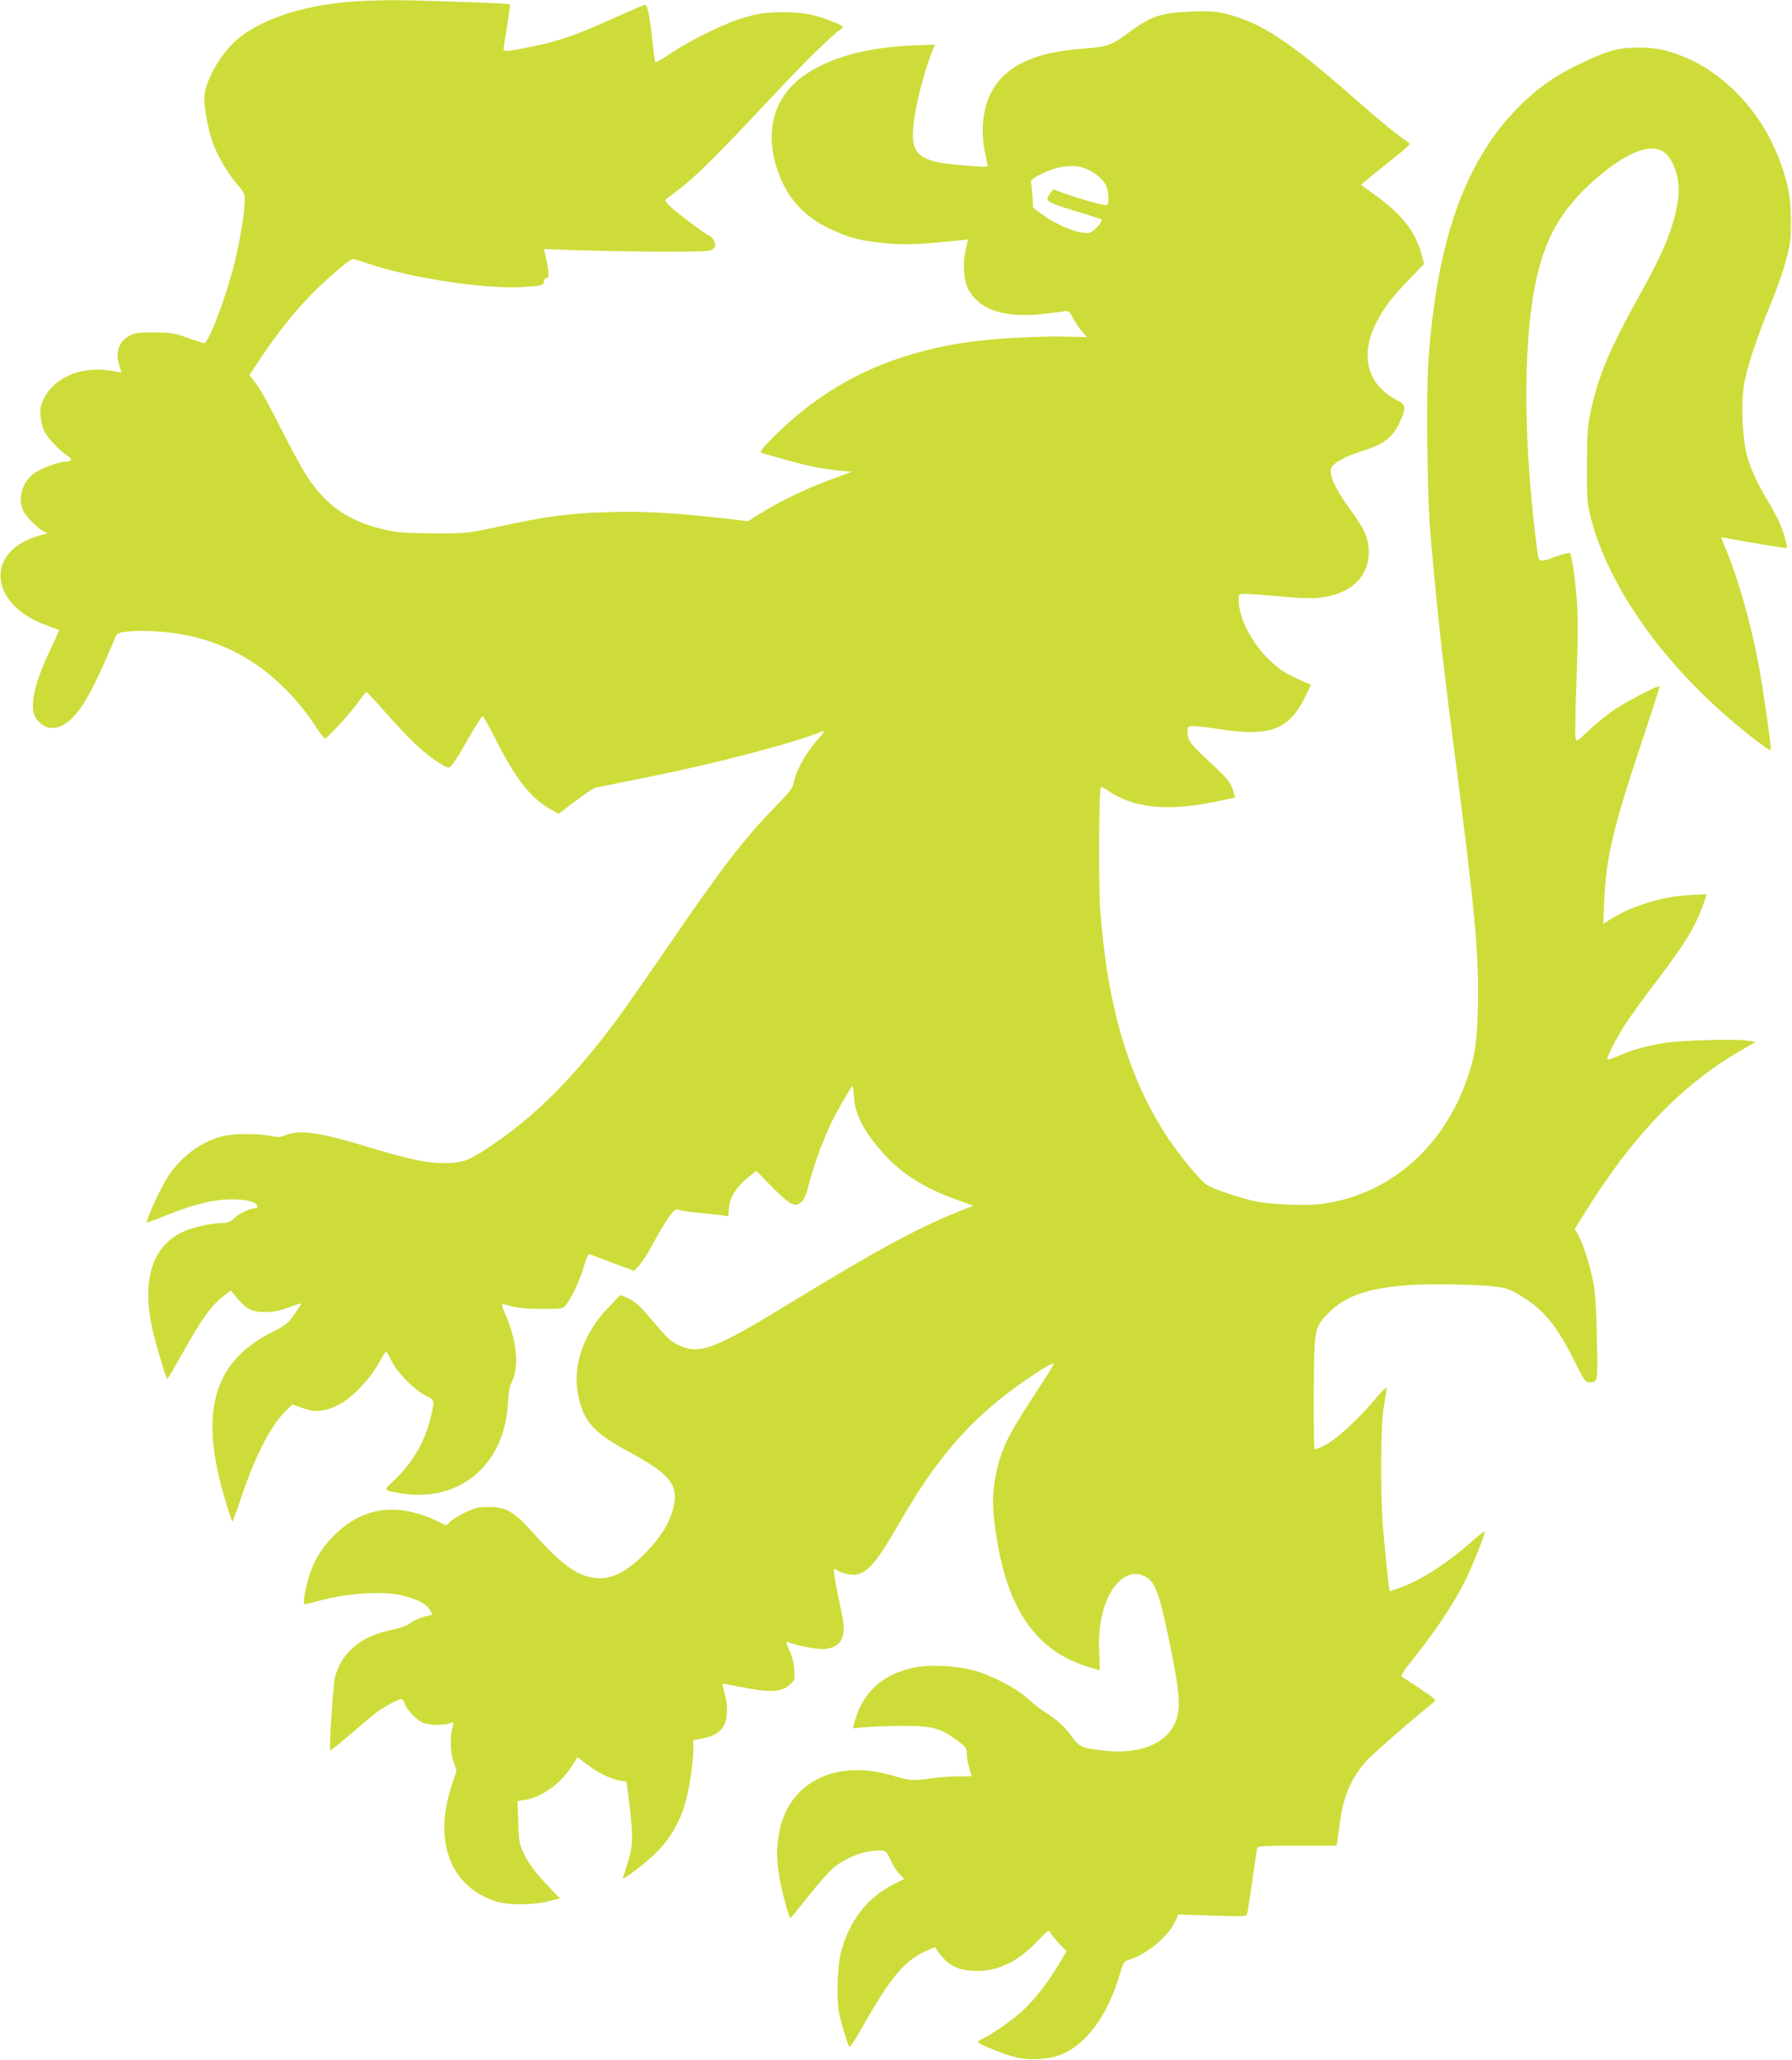
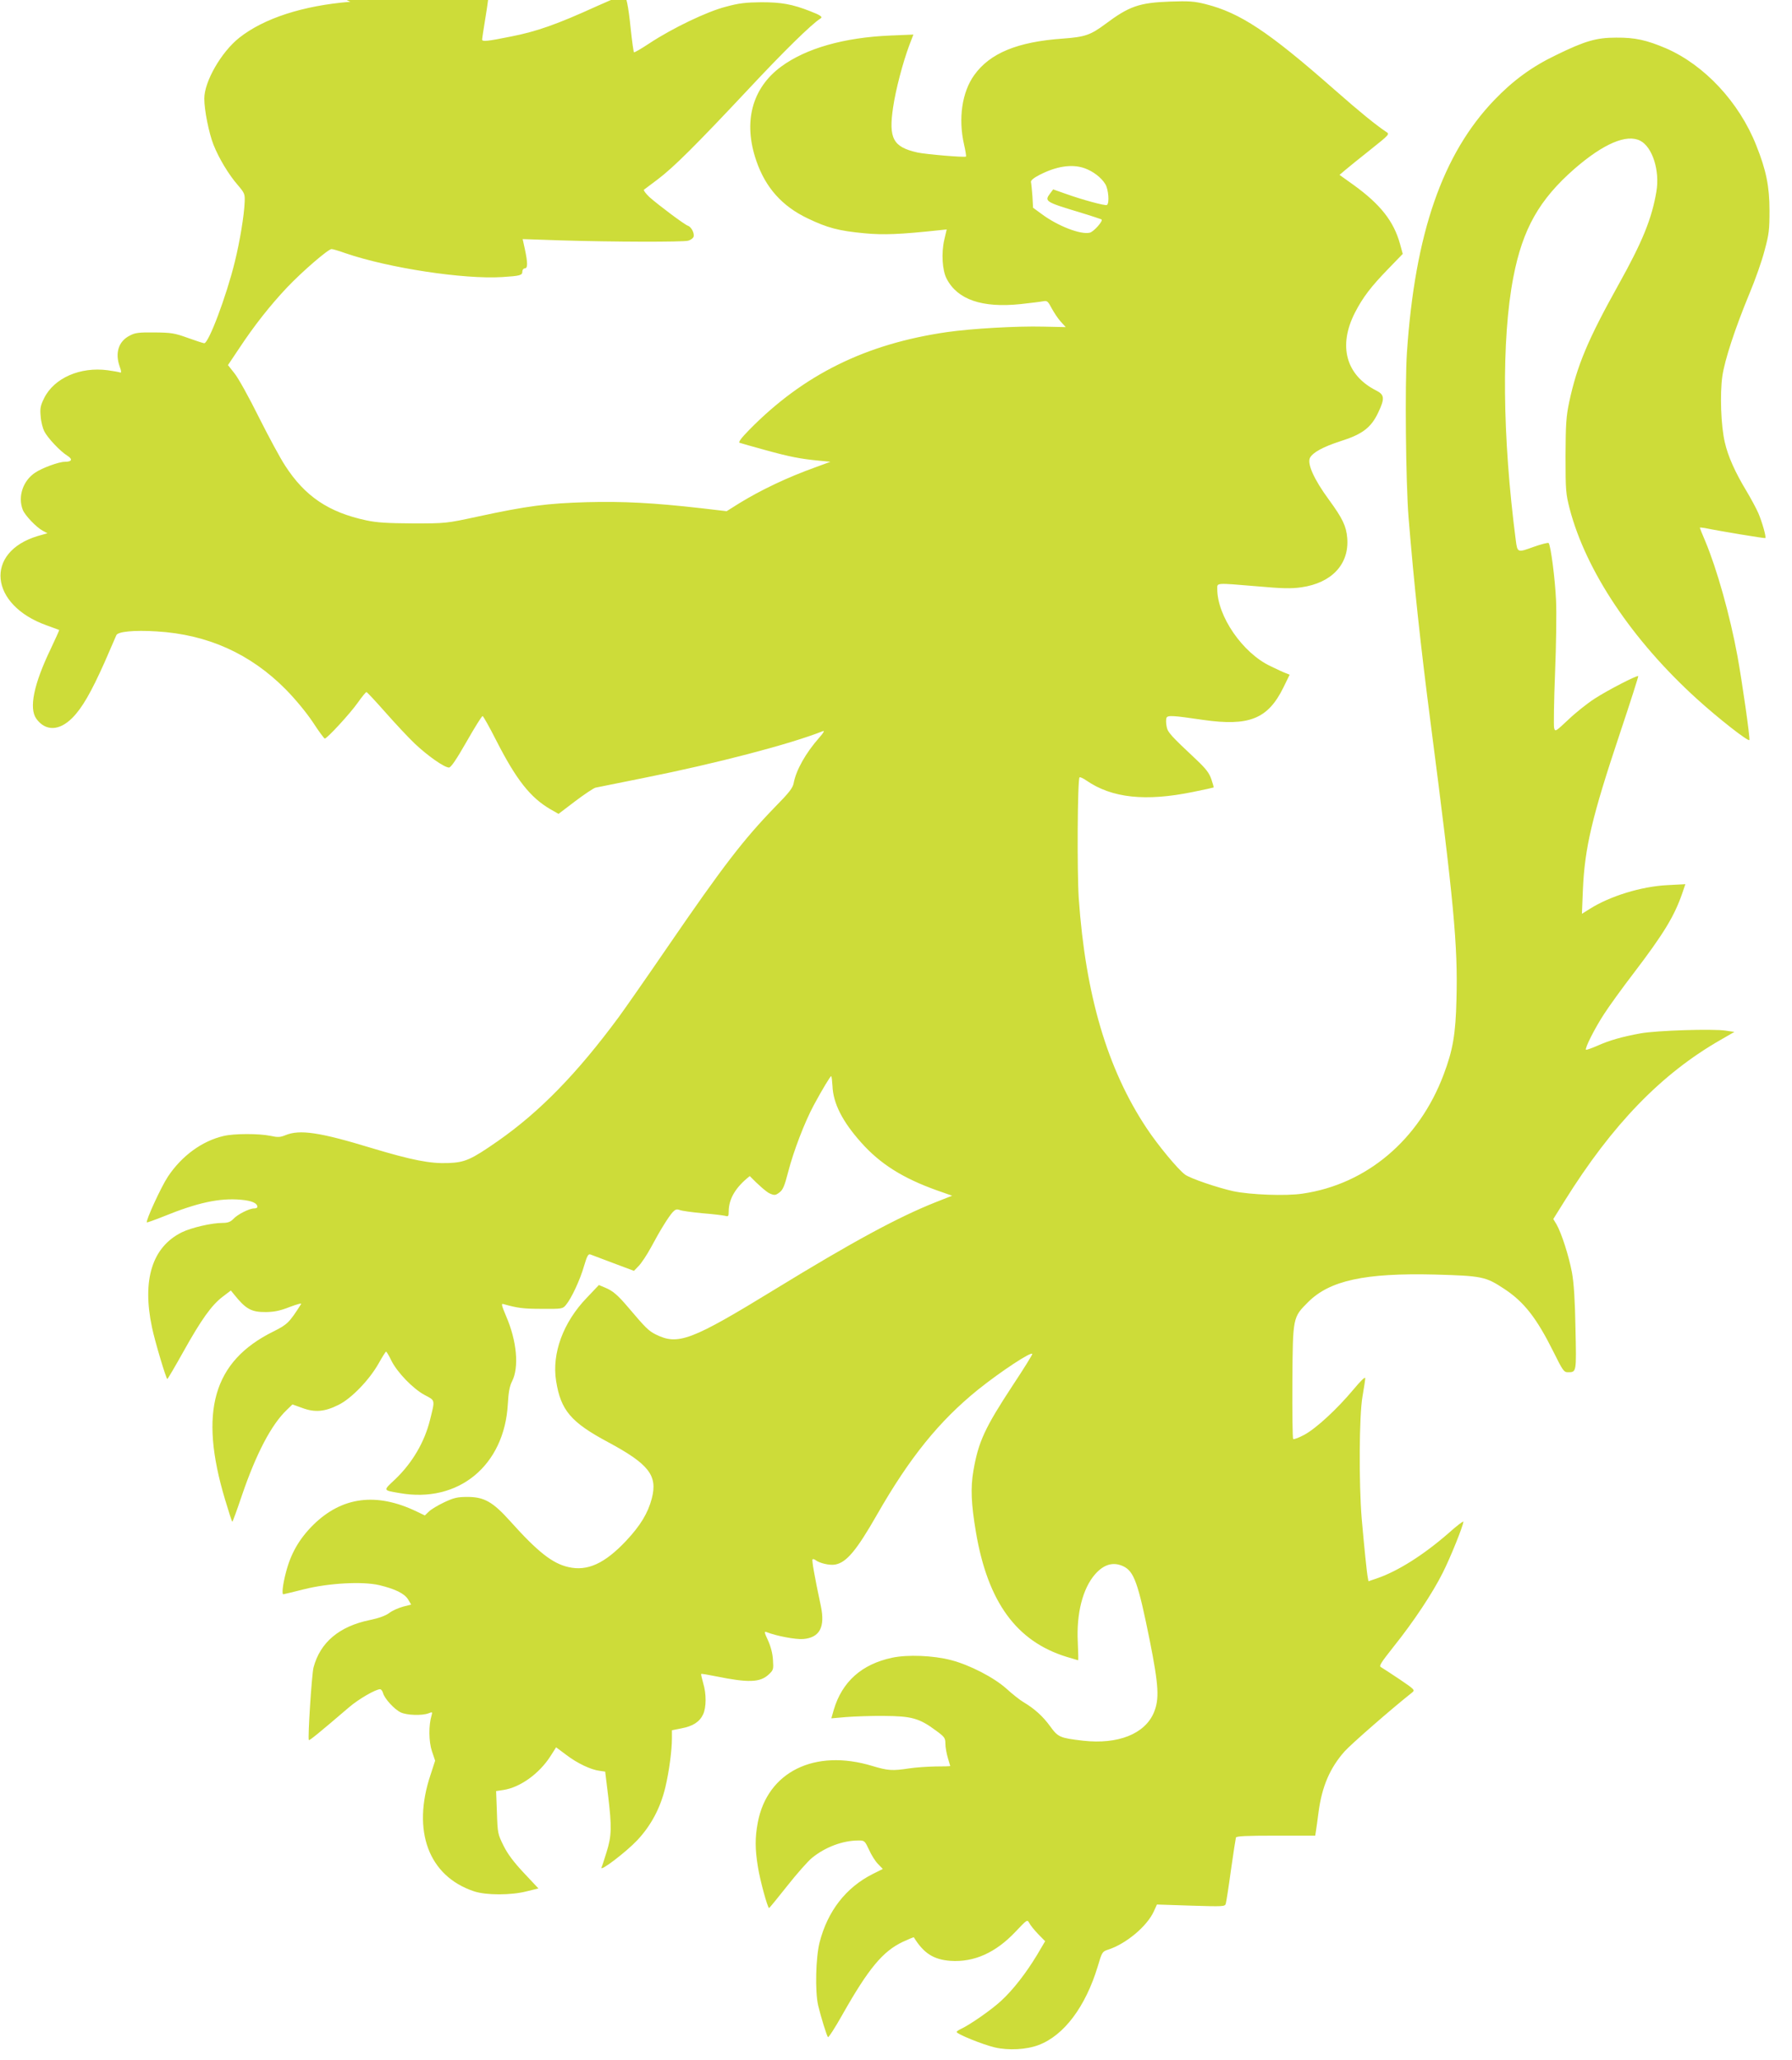
<svg xmlns="http://www.w3.org/2000/svg" version="1.0" width="1114pt" height="1280pt" viewBox="0 0 1114 1280" preserveAspectRatio="xMidYMid meet">
  <g transform="translate(0,1280) scale(0.1,-0.1)" fill="#cddc39" stroke="none">
-     <path d="M2178 12789 c-296 -24 -538 -103 -691 -224 -112 -89 -217 -272 -217 -378 0 -72 29 -215 57 -286 34 -86 96 -188 152 -252 41 -48 44 -55 42 -103 -3 -84 -30 -246 -61 -372 -52 -213 -164 -511 -191 -507 -8 1 -54 16 -104 34 -80 29 -102 32 -205 33 -98 1 -121 -2 -154 -20 -69 -35 -92 -107 -62 -192 11 -29 11 -40 3 -37 -7 3 -41 9 -77 14 -171 23 -334 -48 -396 -174 -23 -47 -26 -64 -21 -114 2 -32 13 -73 22 -91 22 -43 99 -124 142 -151 37 -23 31 -39 -15 -39 -36 0 -140 -38 -183 -67 -76 -50 -109 -148 -78 -230 13 -35 84 -109 124 -131 l30 -16 -60 -17 c-333 -100 -301 -428 54 -555 42 -15 77 -28 79 -29 1 -1 -22 -53 -52 -116 -107 -222 -137 -371 -90 -436 57 -78 142 -76 223 5 61 61 117 158 201 346 36 83 69 158 73 168 8 23 111 33 252 24 315 -19 581 -138 801 -360 60 -61 127 -142 168 -203 37 -57 71 -103 75 -103 14 0 158 156 205 223 26 37 51 67 54 66 4 0 57 -57 117 -125 61 -69 143 -157 183 -195 79 -75 184 -149 213 -149 12 0 45 48 109 160 50 88 95 160 100 160 4 0 43 -69 85 -152 125 -245 213 -356 338 -428 l49 -28 104 79 c57 43 114 81 126 84 13 3 149 30 303 61 446 89 906 209 1110 290 13 5 6 -8 -22 -40 -84 -95 -144 -202 -159 -282 -5 -30 -29 -61 -115 -148 -197 -203 -324 -368 -669 -871 -128 -187 -265 -383 -303 -435 -260 -352 -491 -589 -753 -772 -167 -116 -203 -132 -309 -136 -112 -4 -224 18 -474 93 -325 99 -448 117 -537 80 -32 -13 -47 -14 -92 -4 -73 15 -227 15 -293 -1 -133 -31 -259 -123 -345 -252 -42 -63 -140 -276 -131 -285 2 -1 48 15 103 37 211 86 349 116 482 104 68 -6 102 -21 102 -45 0 -5 -9 -9 -20 -9 -30 0 -104 -37 -130 -66 -18 -18 -34 -24 -67 -24 -67 0 -192 -29 -252 -58 -185 -91 -249 -296 -186 -592 18 -87 88 -320 95 -320 3 0 48 77 100 170 111 199 176 290 245 342 l50 38 18 -22 c75 -94 109 -113 202 -112 53 1 89 9 147 32 43 16 74 25 70 18 -74 -116 -85 -127 -173 -171 -374 -185 -464 -498 -300 -1044 22 -74 42 -136 45 -138 2 -2 29 72 60 164 88 258 183 440 279 531 l35 34 61 -22 c78 -29 139 -24 225 19 80 39 193 156 251 260 22 39 42 71 45 71 3 0 18 -24 32 -54 37 -75 135 -176 207 -215 68 -36 66 -27 34 -156 -34 -137 -109 -265 -215 -367 -78 -73 -79 -69 26 -87 366 -65 652 171 673 554 4 72 11 111 26 140 45 88 30 252 -37 406 -27 64 -31 79 -18 75 88 -25 124 -30 238 -30 129 -1 132 0 152 24 34 40 89 158 113 243 18 61 26 76 39 71 8 -3 73 -28 143 -54 l128 -48 29 30 c16 16 51 68 77 116 57 107 109 190 135 219 16 17 25 20 44 13 12 -5 76 -14 141 -20 65 -5 128 -13 141 -16 19 -6 22 -3 22 26 0 79 42 151 131 221 l41 32 92 -94 c50 -52 106 -101 124 -108 30 -13 36 -12 60 6 22 16 32 40 55 129 33 128 102 308 159 414 53 98 102 179 108 180 3 0 6 -27 8 -60 4 -108 61 -221 178 -352 118 -133 259 -222 472 -298 l94 -33 -99 -39 c-235 -93 -518 -246 -1003 -543 -521 -319 -602 -349 -741 -280 -45 23 -62 40 -169 166 -66 78 -97 105 -146 125 l-38 16 -76 -80 c-147 -153 -217 -346 -190 -516 29 -183 92 -257 324 -381 253 -136 308 -207 271 -349 -24 -92 -71 -169 -160 -264 -133 -141 -240 -190 -358 -163 -99 22 -191 94 -363 286 -107 119 -161 150 -264 150 -64 0 -85 -5 -145 -33 -38 -18 -82 -44 -96 -58 l-25 -24 -50 24 c-251 121 -466 93 -645 -84 -87 -87 -139 -178 -169 -296 -19 -72 -26 -134 -16 -134 3 0 60 14 128 31 155 39 364 50 468 26 100 -24 157 -52 180 -89 l19 -32 -51 -13 c-29 -8 -67 -25 -85 -39 -23 -17 -63 -32 -121 -44 -190 -39 -309 -139 -350 -295 -11 -41 -37 -444 -29 -451 4 -4 62 43 250 204 58 50 165 112 193 112 6 0 14 -10 18 -23 8 -34 70 -102 110 -121 38 -18 131 -21 172 -6 25 10 26 9 20 -12 -19 -62 -18 -163 2 -223 l20 -59 -28 -86 c-118 -350 -13 -632 270 -726 75 -25 230 -25 327 0 l73 18 -91 97 c-62 66 -101 118 -126 169 -35 71 -37 77 -41 206 l-5 133 46 7 c104 16 222 101 292 210 l35 55 63 -47 c68 -52 152 -92 207 -99 l35 -5 18 -147 c24 -198 22 -253 -9 -352 -14 -46 -28 -89 -32 -97 -11 -29 153 96 223 170 85 91 143 199 174 328 23 96 41 230 41 305 l0 50 60 12 c70 13 112 40 134 87 20 43 21 127 0 195 -8 29 -14 54 -12 56 2 2 44 -5 93 -15 201 -41 273 -38 326 11 30 28 31 32 27 92 -2 39 -14 84 -31 121 -23 49 -24 57 -9 51 61 -24 181 -47 229 -43 102 9 136 74 109 204 -40 187 -57 286 -52 291 3 3 11 1 18 -4 25 -20 90 -35 124 -28 69 13 131 86 259 310 203 355 387 582 627 776 142 114 338 243 338 222 0 -6 -54 -93 -121 -194 -174 -265 -214 -351 -245 -532 -18 -105 -14 -204 16 -382 74 -434 252 -678 564 -774 37 -11 70 -21 71 -21 2 0 1 51 -2 113 -9 179 31 334 108 422 55 62 113 78 175 49 67 -32 92 -102 165 -464 55 -277 60 -361 25 -445 -56 -133 -223 -199 -439 -175 -145 17 -156 21 -206 90 -45 62 -97 109 -166 150 -22 13 -69 50 -105 83 -78 70 -229 148 -345 178 -111 29 -270 35 -365 15 -190 -40 -312 -149 -364 -324 l-15 -53 92 8 c51 4 157 8 237 7 168 -1 218 -14 320 -90 55 -40 60 -47 60 -82 0 -22 7 -61 15 -88 8 -27 15 -50 15 -51 0 -2 -42 -3 -92 -3 -51 -1 -124 -6 -163 -12 -105 -16 -132 -14 -229 15 -358 109 -652 -36 -712 -350 -18 -95 -18 -165 1 -280 13 -82 60 -253 69 -253 2 0 53 62 113 138 60 76 129 154 154 174 82 67 191 108 289 108 37 0 39 -2 65 -57 14 -32 39 -72 56 -89 l30 -31 -64 -32 c-166 -84 -279 -230 -329 -424 -24 -94 -29 -305 -9 -392 16 -68 53 -188 61 -197 3 -5 44 58 90 140 163 288 251 393 375 452 37 17 68 30 69 28 61 -99 122 -138 227 -146 147 -10 281 50 405 181 71 75 73 77 85 55 6 -13 31 -44 55 -69 l44 -45 -50 -85 c-69 -114 -149 -217 -223 -285 -60 -56 -194 -149 -250 -175 -15 -7 -27 -15 -27 -19 0 -13 164 -79 237 -96 85 -20 197 -14 273 15 158 60 291 238 367 488 26 89 29 93 63 104 113 36 244 146 286 239 l19 42 212 -7 c199 -6 211 -6 216 12 3 10 18 104 32 208 15 105 29 196 31 203 3 9 61 12 248 12 l245 0 5 32 c3 18 10 70 16 116 21 157 70 272 161 375 40 45 292 265 421 367 18 15 14 19 -79 82 -54 36 -106 70 -115 75 -14 7 -2 26 78 127 125 156 243 334 306 460 48 95 128 294 128 317 0 6 -42 -26 -92 -71 -155 -135 -314 -236 -445 -281 l-53 -18 -4 22 c-6 29 -22 186 -38 367 -18 220 -16 643 5 760 9 52 17 103 17 113 0 11 -29 -17 -73 -70 -103 -123 -232 -242 -306 -282 -34 -18 -65 -30 -69 -26 -4 4 -6 164 -5 357 3 402 2 398 98 494 134 134 352 182 790 171 289 -8 314 -13 426 -87 126 -82 204 -182 311 -397 55 -111 63 -123 87 -123 55 0 54 -3 48 271 -3 176 -10 283 -22 349 -19 101 -64 243 -96 299 l-20 33 70 112 c297 476 602 791 971 1002 l85 49 -55 8 c-79 12 -430 1 -528 -17 -116 -21 -196 -44 -271 -78 -35 -15 -66 -26 -69 -24 -8 9 56 136 114 224 31 48 112 160 181 250 189 248 254 355 304 499 l19 56 -113 -6 c-160 -8 -356 -68 -482 -148 l-48 -30 6 148 c11 262 57 455 228 967 66 197 118 360 116 362 -7 7 -191 -88 -271 -140 -45 -29 -118 -87 -163 -130 -80 -75 -82 -77 -89 -52 -3 14 -1 169 6 343 7 175 10 378 6 451 -6 134 -33 341 -46 355 -3 4 -46 -7 -94 -24 -99 -36 -100 -36 -110 40 -84 643 -90 1252 -15 1638 58 299 161 481 381 673 179 155 323 217 408 173 75 -39 122 -185 100 -315 -28 -168 -87 -313 -235 -578 -190 -341 -258 -502 -307 -730 -19 -91 -22 -135 -23 -335 0 -217 2 -236 26 -330 102 -387 388 -815 790 -1180 132 -120 322 -269 327 -256 5 14 -46 367 -74 521 -47 255 -128 542 -200 714 -19 44 -34 82 -34 84 0 3 15 1 33 -2 91 -19 371 -65 374 -62 7 6 -20 100 -43 154 -13 30 -46 91 -74 138 -70 116 -115 215 -135 304 -24 103 -31 299 -15 411 15 101 78 294 169 514 35 83 77 202 93 265 28 102 31 130 31 250 0 149 -21 252 -83 406 -106 267 -321 497 -559 601 -122 52 -194 68 -311 67 -123 0 -193 -20 -375 -109 -148 -71 -266 -157 -383 -279 -322 -336 -493 -828 -543 -1570 -13 -200 -7 -802 10 -1021 34 -417 75 -799 136 -1270 146 -1125 171 -1392 162 -1728 -5 -215 -22 -315 -80 -468 -153 -406 -479 -681 -876 -739 -104 -16 -327 -7 -431 15 -100 22 -269 80 -300 103 -45 33 -170 184 -240 290 -243 366 -379 825 -421 1427 -11 166 -8 739 5 752 3 3 23 -6 43 -20 158 -109 368 -131 661 -71 70 14 128 27 129 28 2 2 -5 25 -14 52 -13 38 -34 65 -91 119 -161 151 -181 172 -187 209 -4 20 -4 43 -1 52 7 18 37 16 228 -12 286 -41 403 6 499 201 l39 80 -23 9 c-12 4 -55 24 -96 44 -173 81 -331 311 -331 479 0 40 -15 39 250 17 156 -14 210 -15 273 -6 189 27 298 144 285 306 -6 74 -29 122 -113 237 -95 129 -138 227 -118 263 19 33 81 67 189 102 137 43 191 85 235 179 41 86 39 110 -13 136 -188 95 -238 277 -132 484 48 94 100 162 207 272 l90 93 -17 62 c-39 141 -122 246 -288 366 l-88 63 33 28 c17 15 88 72 156 126 124 99 124 99 100 114 -65 44 -156 117 -322 263 -408 359 -585 476 -799 530 -71 18 -103 20 -223 16 -190 -7 -253 -29 -400 -139 -93 -69 -127 -81 -265 -91 -282 -20 -453 -90 -551 -227 -76 -106 -100 -270 -63 -432 9 -39 14 -72 12 -74 -6 -7 -252 14 -301 25 -153 34 -181 87 -152 282 16 108 60 277 101 386 l25 65 -143 -6 c-287 -12 -524 -79 -679 -193 -182 -134 -238 -345 -154 -587 57 -165 159 -280 318 -356 123 -59 193 -78 355 -93 117 -11 220 -7 463 19 l47 5 -15 -64 c-19 -82 -13 -190 15 -243 67 -129 220 -182 459 -157 65 7 129 15 143 18 22 4 28 -1 50 -43 14 -26 39 -64 56 -83 l32 -35 -142 3 c-162 4 -443 -12 -596 -34 -505 -73 -892 -264 -1229 -607 -52 -53 -70 -78 -60 -81 8 -3 79 -23 159 -45 152 -42 219 -55 335 -66 l70 -7 -90 -33 c-176 -63 -340 -141 -477 -225 l-78 -49 -163 19 c-292 33 -481 43 -707 37 -243 -7 -370 -23 -675 -89 -199 -43 -201 -43 -405 -43 -160 1 -224 5 -290 19 -234 50 -381 149 -504 339 -30 45 -103 181 -164 302 -60 121 -128 244 -151 272 l-41 52 69 103 c93 141 194 269 298 379 95 100 256 239 277 239 7 0 46 -11 87 -26 269 -92 735 -163 974 -148 111 7 125 11 125 34 0 11 7 20 15 20 19 0 19 33 1 118 l-14 64 237 -8 c320 -10 760 -11 792 -2 15 4 29 15 33 23 8 21 -13 63 -35 70 -21 7 -180 126 -239 178 -23 22 -38 42 -34 46 5 4 43 32 84 63 100 75 240 215 562 558 224 240 395 407 450 442 18 10 3 21 -62 46 -112 44 -180 56 -305 56 -96 -1 -140 -6 -220 -28 -118 -30 -333 -134 -473 -226 -51 -34 -96 -60 -98 -57 -3 3 -12 67 -20 142 -15 149 -29 215 -45 215 -5 0 -80 -32 -167 -71 -246 -112 -373 -157 -532 -188 -149 -30 -180 -33 -180 -19 0 7 10 72 22 145 12 73 20 134 17 136 -8 7 -593 27 -744 26 -82 -1 -194 -5 -247 -10z m4563 -1034 c54 -19 105 -58 130 -99 20 -32 27 -120 10 -130 -10 -6 -152 32 -260 71 l-74 26 -18 -24 c-38 -50 -31 -54 181 -118 73 -22 135 -43 138 -45 10 -10 -49 -76 -73 -82 -57 -14 -201 42 -301 117 l-52 38 -4 73 c-3 40 -7 79 -9 87 -2 9 16 25 51 43 106 55 203 70 281 43z" />
+     <path d="M2178 12789 c-296 -24 -538 -103 -691 -224 -112 -89 -217 -272 -217 -378 0 -72 29 -215 57 -286 34 -86 96 -188 152 -252 41 -48 44 -55 42 -103 -3 -84 -30 -246 -61 -372 -52 -213 -164 -511 -191 -507 -8 1 -54 16 -104 34 -80 29 -102 32 -205 33 -98 1 -121 -2 -154 -20 -69 -35 -92 -107 -62 -192 11 -29 11 -40 3 -37 -7 3 -41 9 -77 14 -171 23 -334 -48 -396 -174 -23 -47 -26 -64 -21 -114 2 -32 13 -73 22 -91 22 -43 99 -124 142 -151 37 -23 31 -39 -15 -39 -36 0 -140 -38 -183 -67 -76 -50 -109 -148 -78 -230 13 -35 84 -109 124 -131 l30 -16 -60 -17 c-333 -100 -301 -428 54 -555 42 -15 77 -28 79 -29 1 -1 -22 -53 -52 -116 -107 -222 -137 -371 -90 -436 57 -78 142 -76 223 5 61 61 117 158 201 346 36 83 69 158 73 168 8 23 111 33 252 24 315 -19 581 -138 801 -360 60 -61 127 -142 168 -203 37 -57 71 -103 75 -103 14 0 158 156 205 223 26 37 51 67 54 66 4 0 57 -57 117 -125 61 -69 143 -157 183 -195 79 -75 184 -149 213 -149 12 0 45 48 109 160 50 88 95 160 100 160 4 0 43 -69 85 -152 125 -245 213 -356 338 -428 l49 -28 104 79 c57 43 114 81 126 84 13 3 149 30 303 61 446 89 906 209 1110 290 13 5 6 -8 -22 -40 -84 -95 -144 -202 -159 -282 -5 -30 -29 -61 -115 -148 -197 -203 -324 -368 -669 -871 -128 -187 -265 -383 -303 -435 -260 -352 -491 -589 -753 -772 -167 -116 -203 -132 -309 -136 -112 -4 -224 18 -474 93 -325 99 -448 117 -537 80 -32 -13 -47 -14 -92 -4 -73 15 -227 15 -293 -1 -133 -31 -259 -123 -345 -252 -42 -63 -140 -276 -131 -285 2 -1 48 15 103 37 211 86 349 116 482 104 68 -6 102 -21 102 -45 0 -5 -9 -9 -20 -9 -30 0 -104 -37 -130 -66 -18 -18 -34 -24 -67 -24 -67 0 -192 -29 -252 -58 -185 -91 -249 -296 -186 -592 18 -87 88 -320 95 -320 3 0 48 77 100 170 111 199 176 290 245 342 l50 38 18 -22 c75 -94 109 -113 202 -112 53 1 89 9 147 32 43 16 74 25 70 18 -74 -116 -85 -127 -173 -171 -374 -185 -464 -498 -300 -1044 22 -74 42 -136 45 -138 2 -2 29 72 60 164 88 258 183 440 279 531 l35 34 61 -22 c78 -29 139 -24 225 19 80 39 193 156 251 260 22 39 42 71 45 71 3 0 18 -24 32 -54 37 -75 135 -176 207 -215 68 -36 66 -27 34 -156 -34 -137 -109 -265 -215 -367 -78 -73 -79 -69 26 -87 366 -65 652 171 673 554 4 72 11 111 26 140 45 88 30 252 -37 406 -27 64 -31 79 -18 75 88 -25 124 -30 238 -30 129 -1 132 0 152 24 34 40 89 158 113 243 18 61 26 76 39 71 8 -3 73 -28 143 -54 l128 -48 29 30 c16 16 51 68 77 116 57 107 109 190 135 219 16 17 25 20 44 13 12 -5 76 -14 141 -20 65 -5 128 -13 141 -16 19 -6 22 -3 22 26 0 79 42 151 131 221 c50 -52 106 -101 124 -108 30 -13 36 -12 60 6 22 16 32 40 55 129 33 128 102 308 159 414 53 98 102 179 108 180 3 0 6 -27 8 -60 4 -108 61 -221 178 -352 118 -133 259 -222 472 -298 l94 -33 -99 -39 c-235 -93 -518 -246 -1003 -543 -521 -319 -602 -349 -741 -280 -45 23 -62 40 -169 166 -66 78 -97 105 -146 125 l-38 16 -76 -80 c-147 -153 -217 -346 -190 -516 29 -183 92 -257 324 -381 253 -136 308 -207 271 -349 -24 -92 -71 -169 -160 -264 -133 -141 -240 -190 -358 -163 -99 22 -191 94 -363 286 -107 119 -161 150 -264 150 -64 0 -85 -5 -145 -33 -38 -18 -82 -44 -96 -58 l-25 -24 -50 24 c-251 121 -466 93 -645 -84 -87 -87 -139 -178 -169 -296 -19 -72 -26 -134 -16 -134 3 0 60 14 128 31 155 39 364 50 468 26 100 -24 157 -52 180 -89 l19 -32 -51 -13 c-29 -8 -67 -25 -85 -39 -23 -17 -63 -32 -121 -44 -190 -39 -309 -139 -350 -295 -11 -41 -37 -444 -29 -451 4 -4 62 43 250 204 58 50 165 112 193 112 6 0 14 -10 18 -23 8 -34 70 -102 110 -121 38 -18 131 -21 172 -6 25 10 26 9 20 -12 -19 -62 -18 -163 2 -223 l20 -59 -28 -86 c-118 -350 -13 -632 270 -726 75 -25 230 -25 327 0 l73 18 -91 97 c-62 66 -101 118 -126 169 -35 71 -37 77 -41 206 l-5 133 46 7 c104 16 222 101 292 210 l35 55 63 -47 c68 -52 152 -92 207 -99 l35 -5 18 -147 c24 -198 22 -253 -9 -352 -14 -46 -28 -89 -32 -97 -11 -29 153 96 223 170 85 91 143 199 174 328 23 96 41 230 41 305 l0 50 60 12 c70 13 112 40 134 87 20 43 21 127 0 195 -8 29 -14 54 -12 56 2 2 44 -5 93 -15 201 -41 273 -38 326 11 30 28 31 32 27 92 -2 39 -14 84 -31 121 -23 49 -24 57 -9 51 61 -24 181 -47 229 -43 102 9 136 74 109 204 -40 187 -57 286 -52 291 3 3 11 1 18 -4 25 -20 90 -35 124 -28 69 13 131 86 259 310 203 355 387 582 627 776 142 114 338 243 338 222 0 -6 -54 -93 -121 -194 -174 -265 -214 -351 -245 -532 -18 -105 -14 -204 16 -382 74 -434 252 -678 564 -774 37 -11 70 -21 71 -21 2 0 1 51 -2 113 -9 179 31 334 108 422 55 62 113 78 175 49 67 -32 92 -102 165 -464 55 -277 60 -361 25 -445 -56 -133 -223 -199 -439 -175 -145 17 -156 21 -206 90 -45 62 -97 109 -166 150 -22 13 -69 50 -105 83 -78 70 -229 148 -345 178 -111 29 -270 35 -365 15 -190 -40 -312 -149 -364 -324 l-15 -53 92 8 c51 4 157 8 237 7 168 -1 218 -14 320 -90 55 -40 60 -47 60 -82 0 -22 7 -61 15 -88 8 -27 15 -50 15 -51 0 -2 -42 -3 -92 -3 -51 -1 -124 -6 -163 -12 -105 -16 -132 -14 -229 15 -358 109 -652 -36 -712 -350 -18 -95 -18 -165 1 -280 13 -82 60 -253 69 -253 2 0 53 62 113 138 60 76 129 154 154 174 82 67 191 108 289 108 37 0 39 -2 65 -57 14 -32 39 -72 56 -89 l30 -31 -64 -32 c-166 -84 -279 -230 -329 -424 -24 -94 -29 -305 -9 -392 16 -68 53 -188 61 -197 3 -5 44 58 90 140 163 288 251 393 375 452 37 17 68 30 69 28 61 -99 122 -138 227 -146 147 -10 281 50 405 181 71 75 73 77 85 55 6 -13 31 -44 55 -69 l44 -45 -50 -85 c-69 -114 -149 -217 -223 -285 -60 -56 -194 -149 -250 -175 -15 -7 -27 -15 -27 -19 0 -13 164 -79 237 -96 85 -20 197 -14 273 15 158 60 291 238 367 488 26 89 29 93 63 104 113 36 244 146 286 239 l19 42 212 -7 c199 -6 211 -6 216 12 3 10 18 104 32 208 15 105 29 196 31 203 3 9 61 12 248 12 l245 0 5 32 c3 18 10 70 16 116 21 157 70 272 161 375 40 45 292 265 421 367 18 15 14 19 -79 82 -54 36 -106 70 -115 75 -14 7 -2 26 78 127 125 156 243 334 306 460 48 95 128 294 128 317 0 6 -42 -26 -92 -71 -155 -135 -314 -236 -445 -281 l-53 -18 -4 22 c-6 29 -22 186 -38 367 -18 220 -16 643 5 760 9 52 17 103 17 113 0 11 -29 -17 -73 -70 -103 -123 -232 -242 -306 -282 -34 -18 -65 -30 -69 -26 -4 4 -6 164 -5 357 3 402 2 398 98 494 134 134 352 182 790 171 289 -8 314 -13 426 -87 126 -82 204 -182 311 -397 55 -111 63 -123 87 -123 55 0 54 -3 48 271 -3 176 -10 283 -22 349 -19 101 -64 243 -96 299 l-20 33 70 112 c297 476 602 791 971 1002 l85 49 -55 8 c-79 12 -430 1 -528 -17 -116 -21 -196 -44 -271 -78 -35 -15 -66 -26 -69 -24 -8 9 56 136 114 224 31 48 112 160 181 250 189 248 254 355 304 499 l19 56 -113 -6 c-160 -8 -356 -68 -482 -148 l-48 -30 6 148 c11 262 57 455 228 967 66 197 118 360 116 362 -7 7 -191 -88 -271 -140 -45 -29 -118 -87 -163 -130 -80 -75 -82 -77 -89 -52 -3 14 -1 169 6 343 7 175 10 378 6 451 -6 134 -33 341 -46 355 -3 4 -46 -7 -94 -24 -99 -36 -100 -36 -110 40 -84 643 -90 1252 -15 1638 58 299 161 481 381 673 179 155 323 217 408 173 75 -39 122 -185 100 -315 -28 -168 -87 -313 -235 -578 -190 -341 -258 -502 -307 -730 -19 -91 -22 -135 -23 -335 0 -217 2 -236 26 -330 102 -387 388 -815 790 -1180 132 -120 322 -269 327 -256 5 14 -46 367 -74 521 -47 255 -128 542 -200 714 -19 44 -34 82 -34 84 0 3 15 1 33 -2 91 -19 371 -65 374 -62 7 6 -20 100 -43 154 -13 30 -46 91 -74 138 -70 116 -115 215 -135 304 -24 103 -31 299 -15 411 15 101 78 294 169 514 35 83 77 202 93 265 28 102 31 130 31 250 0 149 -21 252 -83 406 -106 267 -321 497 -559 601 -122 52 -194 68 -311 67 -123 0 -193 -20 -375 -109 -148 -71 -266 -157 -383 -279 -322 -336 -493 -828 -543 -1570 -13 -200 -7 -802 10 -1021 34 -417 75 -799 136 -1270 146 -1125 171 -1392 162 -1728 -5 -215 -22 -315 -80 -468 -153 -406 -479 -681 -876 -739 -104 -16 -327 -7 -431 15 -100 22 -269 80 -300 103 -45 33 -170 184 -240 290 -243 366 -379 825 -421 1427 -11 166 -8 739 5 752 3 3 23 -6 43 -20 158 -109 368 -131 661 -71 70 14 128 27 129 28 2 2 -5 25 -14 52 -13 38 -34 65 -91 119 -161 151 -181 172 -187 209 -4 20 -4 43 -1 52 7 18 37 16 228 -12 286 -41 403 6 499 201 l39 80 -23 9 c-12 4 -55 24 -96 44 -173 81 -331 311 -331 479 0 40 -15 39 250 17 156 -14 210 -15 273 -6 189 27 298 144 285 306 -6 74 -29 122 -113 237 -95 129 -138 227 -118 263 19 33 81 67 189 102 137 43 191 85 235 179 41 86 39 110 -13 136 -188 95 -238 277 -132 484 48 94 100 162 207 272 l90 93 -17 62 c-39 141 -122 246 -288 366 l-88 63 33 28 c17 15 88 72 156 126 124 99 124 99 100 114 -65 44 -156 117 -322 263 -408 359 -585 476 -799 530 -71 18 -103 20 -223 16 -190 -7 -253 -29 -400 -139 -93 -69 -127 -81 -265 -91 -282 -20 -453 -90 -551 -227 -76 -106 -100 -270 -63 -432 9 -39 14 -72 12 -74 -6 -7 -252 14 -301 25 -153 34 -181 87 -152 282 16 108 60 277 101 386 l25 65 -143 -6 c-287 -12 -524 -79 -679 -193 -182 -134 -238 -345 -154 -587 57 -165 159 -280 318 -356 123 -59 193 -78 355 -93 117 -11 220 -7 463 19 l47 5 -15 -64 c-19 -82 -13 -190 15 -243 67 -129 220 -182 459 -157 65 7 129 15 143 18 22 4 28 -1 50 -43 14 -26 39 -64 56 -83 l32 -35 -142 3 c-162 4 -443 -12 -596 -34 -505 -73 -892 -264 -1229 -607 -52 -53 -70 -78 -60 -81 8 -3 79 -23 159 -45 152 -42 219 -55 335 -66 l70 -7 -90 -33 c-176 -63 -340 -141 -477 -225 l-78 -49 -163 19 c-292 33 -481 43 -707 37 -243 -7 -370 -23 -675 -89 -199 -43 -201 -43 -405 -43 -160 1 -224 5 -290 19 -234 50 -381 149 -504 339 -30 45 -103 181 -164 302 -60 121 -128 244 -151 272 l-41 52 69 103 c93 141 194 269 298 379 95 100 256 239 277 239 7 0 46 -11 87 -26 269 -92 735 -163 974 -148 111 7 125 11 125 34 0 11 7 20 15 20 19 0 19 33 1 118 l-14 64 237 -8 c320 -10 760 -11 792 -2 15 4 29 15 33 23 8 21 -13 63 -35 70 -21 7 -180 126 -239 178 -23 22 -38 42 -34 46 5 4 43 32 84 63 100 75 240 215 562 558 224 240 395 407 450 442 18 10 3 21 -62 46 -112 44 -180 56 -305 56 -96 -1 -140 -6 -220 -28 -118 -30 -333 -134 -473 -226 -51 -34 -96 -60 -98 -57 -3 3 -12 67 -20 142 -15 149 -29 215 -45 215 -5 0 -80 -32 -167 -71 -246 -112 -373 -157 -532 -188 -149 -30 -180 -33 -180 -19 0 7 10 72 22 145 12 73 20 134 17 136 -8 7 -593 27 -744 26 -82 -1 -194 -5 -247 -10z m4563 -1034 c54 -19 105 -58 130 -99 20 -32 27 -120 10 -130 -10 -6 -152 32 -260 71 l-74 26 -18 -24 c-38 -50 -31 -54 181 -118 73 -22 135 -43 138 -45 10 -10 -49 -76 -73 -82 -57 -14 -201 42 -301 117 l-52 38 -4 73 c-3 40 -7 79 -9 87 -2 9 16 25 51 43 106 55 203 70 281 43z" />
  </g>
</svg>